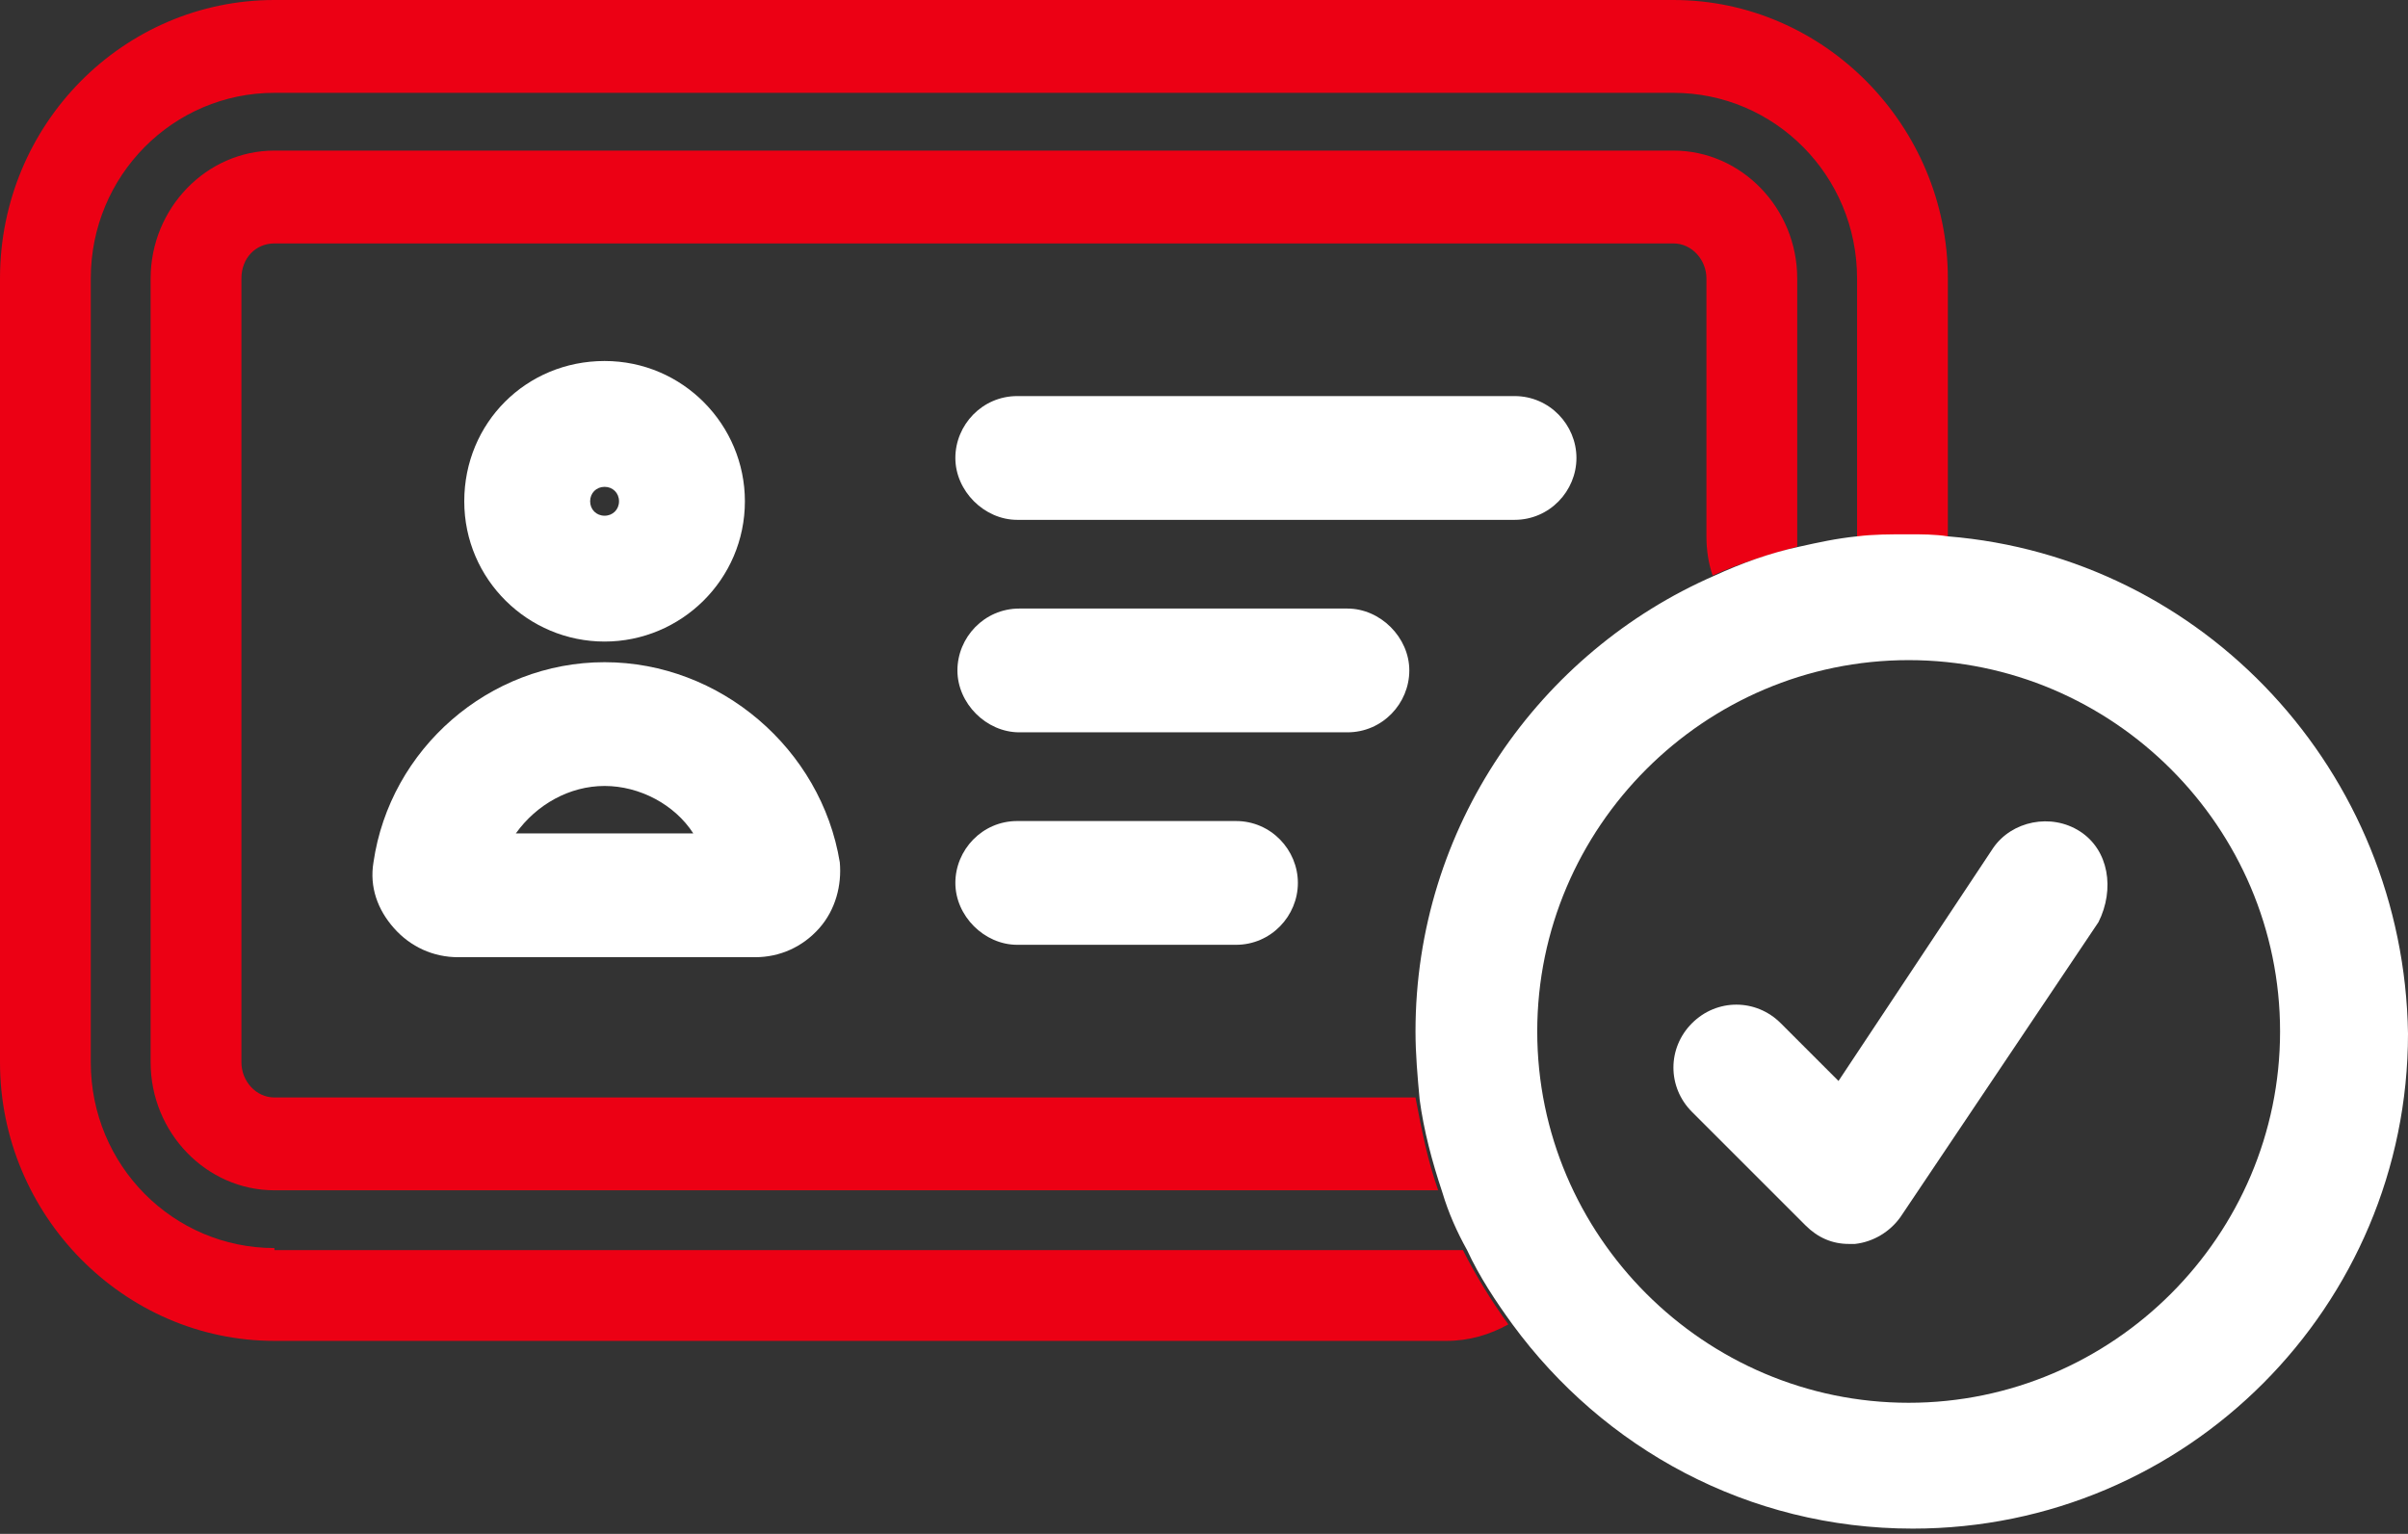
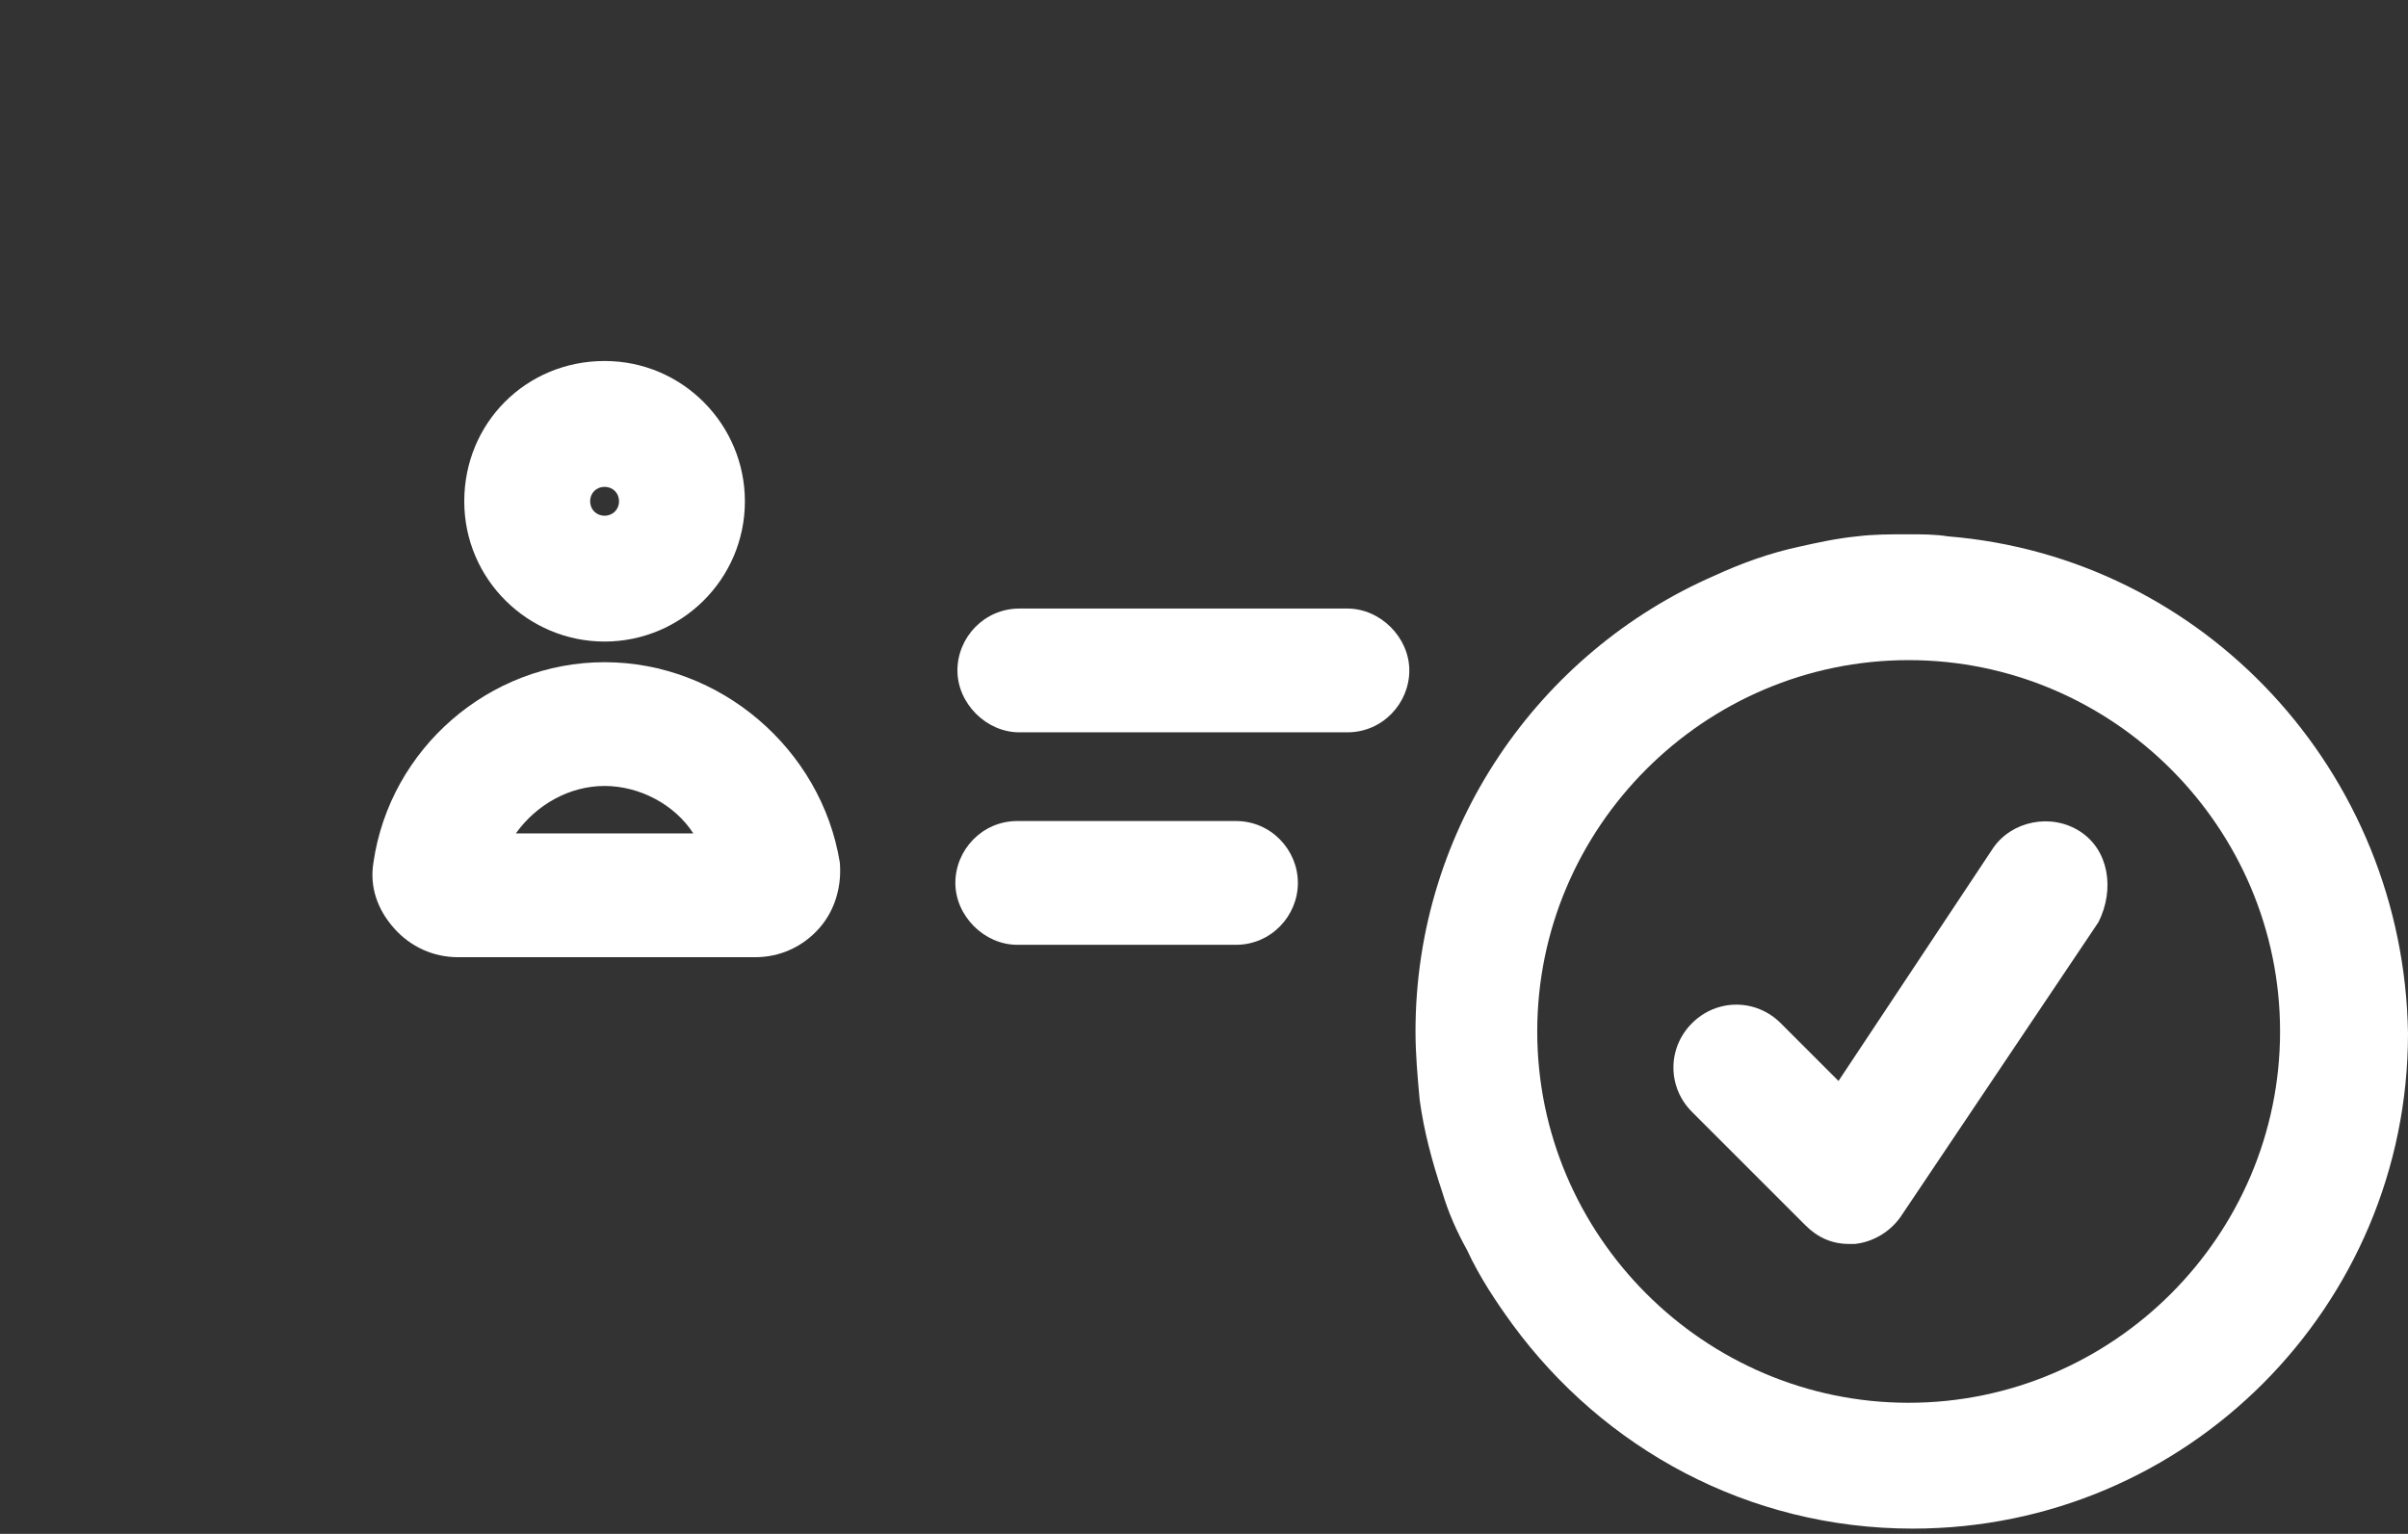
<svg xmlns="http://www.w3.org/2000/svg" id="Layer_1" version="1.1" viewBox="0 0 306.142 195.054">
  <rect x="0" y="0" width="306.142" height="195.054" fill="#333333" stroke="none" />
  <defs>
    <style>
      .st0 {
        fill: none;
      }

      .st1 {
        fill: #fff;
      }

      .st2 {
        fill: #ec0014;
      }
    </style>
  </defs>
  <path class="st0" d="M76.863,99.949c-4.722,0-8.919,2.361-11.28,6.034h22.823c-2.623-3.673-6.821-6.034-11.543-6.034Z" />
  <path class="st0" d="M216.949,35.415c0-2.623-1.836-4.46-4.197-4.46H34.89c-2.361,0-4.197,2.099-4.197,4.46v99.686c0,2.623,1.836,4.46,4.197,4.46h145.332c-.262-2.886-.525-5.771-.525-8.657,0-25.971,15.74-48.269,38.038-57.975-.525-1.574-.787-3.148-.787-4.984v-32.529ZM76.863,45.908c9.706,0,17.839,7.87,17.839,17.839,0,9.706-7.87,17.839-17.839,17.839s-17.839-7.87-17.839-17.839c0-9.706,8.132-17.839,17.839-17.839ZM103.884,118.05c-2.099,2.361-4.984,3.673-8.132,3.673h-37.776c-3.148,0-6.034-1.312-8.132-3.673-2.099-2.361-2.886-5.509-2.623-8.395,2.099-14.428,14.691-25.446,29.381-25.446s27.283,11.018,29.381,25.446c.787,3.148 0,6.296-2.099,8.395ZM157.137,120.148h-27.807c-4.46,0-7.87-3.673-7.87-7.87s3.673-7.87,7.87-7.87h27.807c4.46,0,7.87,3.673,7.87,7.87s-3.41,7.87-7.87,7.87ZM171.303,93.128h-41.711c-4.46,0-7.87-3.673-7.87-7.87s3.673-7.87,7.87-7.87h41.711c4.46,0,7.87,3.673,7.87,7.87s-3.673,7.87-7.87,7.87ZM192.552,66.108h-63.222c-4.46,0-7.87-3.673-7.87-7.87s3.673-7.87,7.87-7.87h63.222c4.46,0,7.87,3.673,7.87,7.87s-3.41,7.87-7.87,7.87Z" />
  <path class="st0" d="M76.863,65.845c1.049,0,1.836-.787,1.836-1.836s-.787-1.836-1.836-1.836-1.836.787-1.836,1.836.787,1.836,1.836,1.836Z" />
-   <path class="st0" d="M242.657,83.946c-25.971,0-47.22,21.249-47.22,47.22s21.249,47.22,47.22,47.22,47.22-21.249,47.22-47.22-21.249-47.22-47.22-47.22ZM266.53,116.738l-25.184,37.514c-1.312,2.099-3.41,3.148-5.771,3.41h-.787c-2.099,0-4.197-.787-5.509-2.361l-14.428-14.428c-3.148-3.148-3.148-8.132,0-11.28,3.148-3.148,8.132-3.148,11.28,0l7.345,7.345,19.675-29.644c2.361-3.673,7.345-4.722,11.018-2.099,3.935,2.886,4.722,7.87,2.361,11.543Z" />
-   <path class="st2" d="M34.89,158.711c-12.854,0-23.348-10.493-23.348-23.61V35.415c0-13.117,10.493-23.61,23.348-23.61h177.861c12.854,0,23.348,10.493,23.348,23.61v33.054c2.099-.262,4.46-.262,6.558-.262,1.574,0,3.41,0,4.984.262h0v-33.054c0-19.413-15.74-35.415-34.89-35.415H34.89C15.74,0,0,15.74,0,35.415v99.686c0,19.413,15.74,35.415,34.89,35.415h149.005c2.886,0,5.509-.787,7.87-2.099-2.099-2.886-4.197-6.296-5.771-9.444H34.89v-.262Z" />
-   <path class="st2" d="M212.751,19.15H34.89c-8.657,0-15.74,7.345-15.74,16.265v99.686c0,8.919,7.083,16.265,15.74,16.265h147.955c-1.312-3.673-2.099-7.608-2.886-11.805H34.89c-2.361,0-4.197-2.099-4.197-4.46V35.415c0-2.623,1.836-4.46,4.197-4.46h177.861c2.361,0,4.197,2.099,4.197,4.46v32.792c0,1.836.262,3.41.787,4.984,3.41-1.574,7.083-2.623,10.756-3.673v-34.103c-0-8.919-7.083-16.265-15.74-16.265Z" />
-   <path class="st1" d="M192.552,50.368h-63.222c-4.46,0-7.87,3.673-7.87,7.87s3.673,7.87,7.87,7.87h63.222c4.46,0,7.87-3.673,7.87-7.87s-3.41-7.87-7.87-7.87Z" />
  <path class="st1" d="M171.303,77.388h-41.711c-4.46,0-7.87,3.673-7.87,7.87s3.673,7.87,7.87,7.87h41.711c4.46,0,7.87-3.673,7.87-7.87s-3.673-7.87-7.87-7.87Z" />
  <path class="st1" d="M157.137,104.408h-27.807c-4.46,0-7.87,3.673-7.87,7.87s3.673,7.87,7.87,7.87h27.807c4.46,0,7.87-3.673,7.87-7.87s-3.41-7.87-7.87-7.87Z" />
  <path class="st1" d="M247.642,68.206c-1.574-.262-3.41-.262-4.984-.262-2.361,0-4.46,0-6.558.262-2.623.262-4.984.787-7.345,1.312-3.673.787-7.345,2.099-10.756,3.673-22.298,9.706-38.038,32.005-38.038,57.975,0,2.886.262,5.771.525,8.657.525,3.935,1.574,7.87,2.886,11.805.787,2.623,1.836,4.984,3.148,7.345,1.574,3.41,3.673,6.558,5.771,9.444,11.543,15.74,29.906,25.971,50.892,25.971,34.89,0,62.96-28.332,62.96-62.96-.525-33.316-25.971-60.599-58.5-63.222ZM242.657,178.386c-25.971,0-47.22-21.249-47.22-47.22s21.249-47.22,47.22-47.22,47.22,21.249,47.22,47.22-21.249,47.22-47.22,47.22Z" />
  <path class="st1" d="M76.863,84.209c-14.691,0-27.283,11.018-29.381,25.446-.525,3.148.525,6.034,2.623,8.395,2.099,2.361,4.984,3.673,8.132,3.673h37.776c3.148,0,6.034-1.312,8.132-3.673,2.099-2.361,2.886-5.509,2.623-8.395-2.361-14.428-15.215-25.446-29.906-25.446ZM65.583,105.982c2.623-3.673,6.821-6.034,11.28-6.034s8.919,2.361,11.28,6.034h-22.561Z" />
  <path class="st1" d="M76.863,81.585c9.706,0,17.839-7.87,17.839-17.839,0-9.706-7.87-17.839-17.839-17.839s-17.839,7.87-17.839,17.839,8.132,17.839,17.839,17.839ZM76.863,61.91c1.049,0,1.836.787,1.836,1.836s-.787,1.836-1.836,1.836-1.836-.787-1.836-1.836.787-1.836,1.836-1.836Z" />
  <path class="st1" d="M264.431,105.72c-3.673-2.361-8.657-1.312-11.018,2.099l-19.675,29.644-7.345-7.345c-3.148-3.148-8.132-3.148-11.28,0-3.148,3.148-3.148,8.132,0,11.28l14.428,14.428c1.574,1.574,3.41,2.361,5.509,2.361h.787c2.361-.262,4.46-1.574,5.771-3.41l25.184-37.514c2.099-4.197,1.312-9.182-2.361-11.543Z" />
</svg>